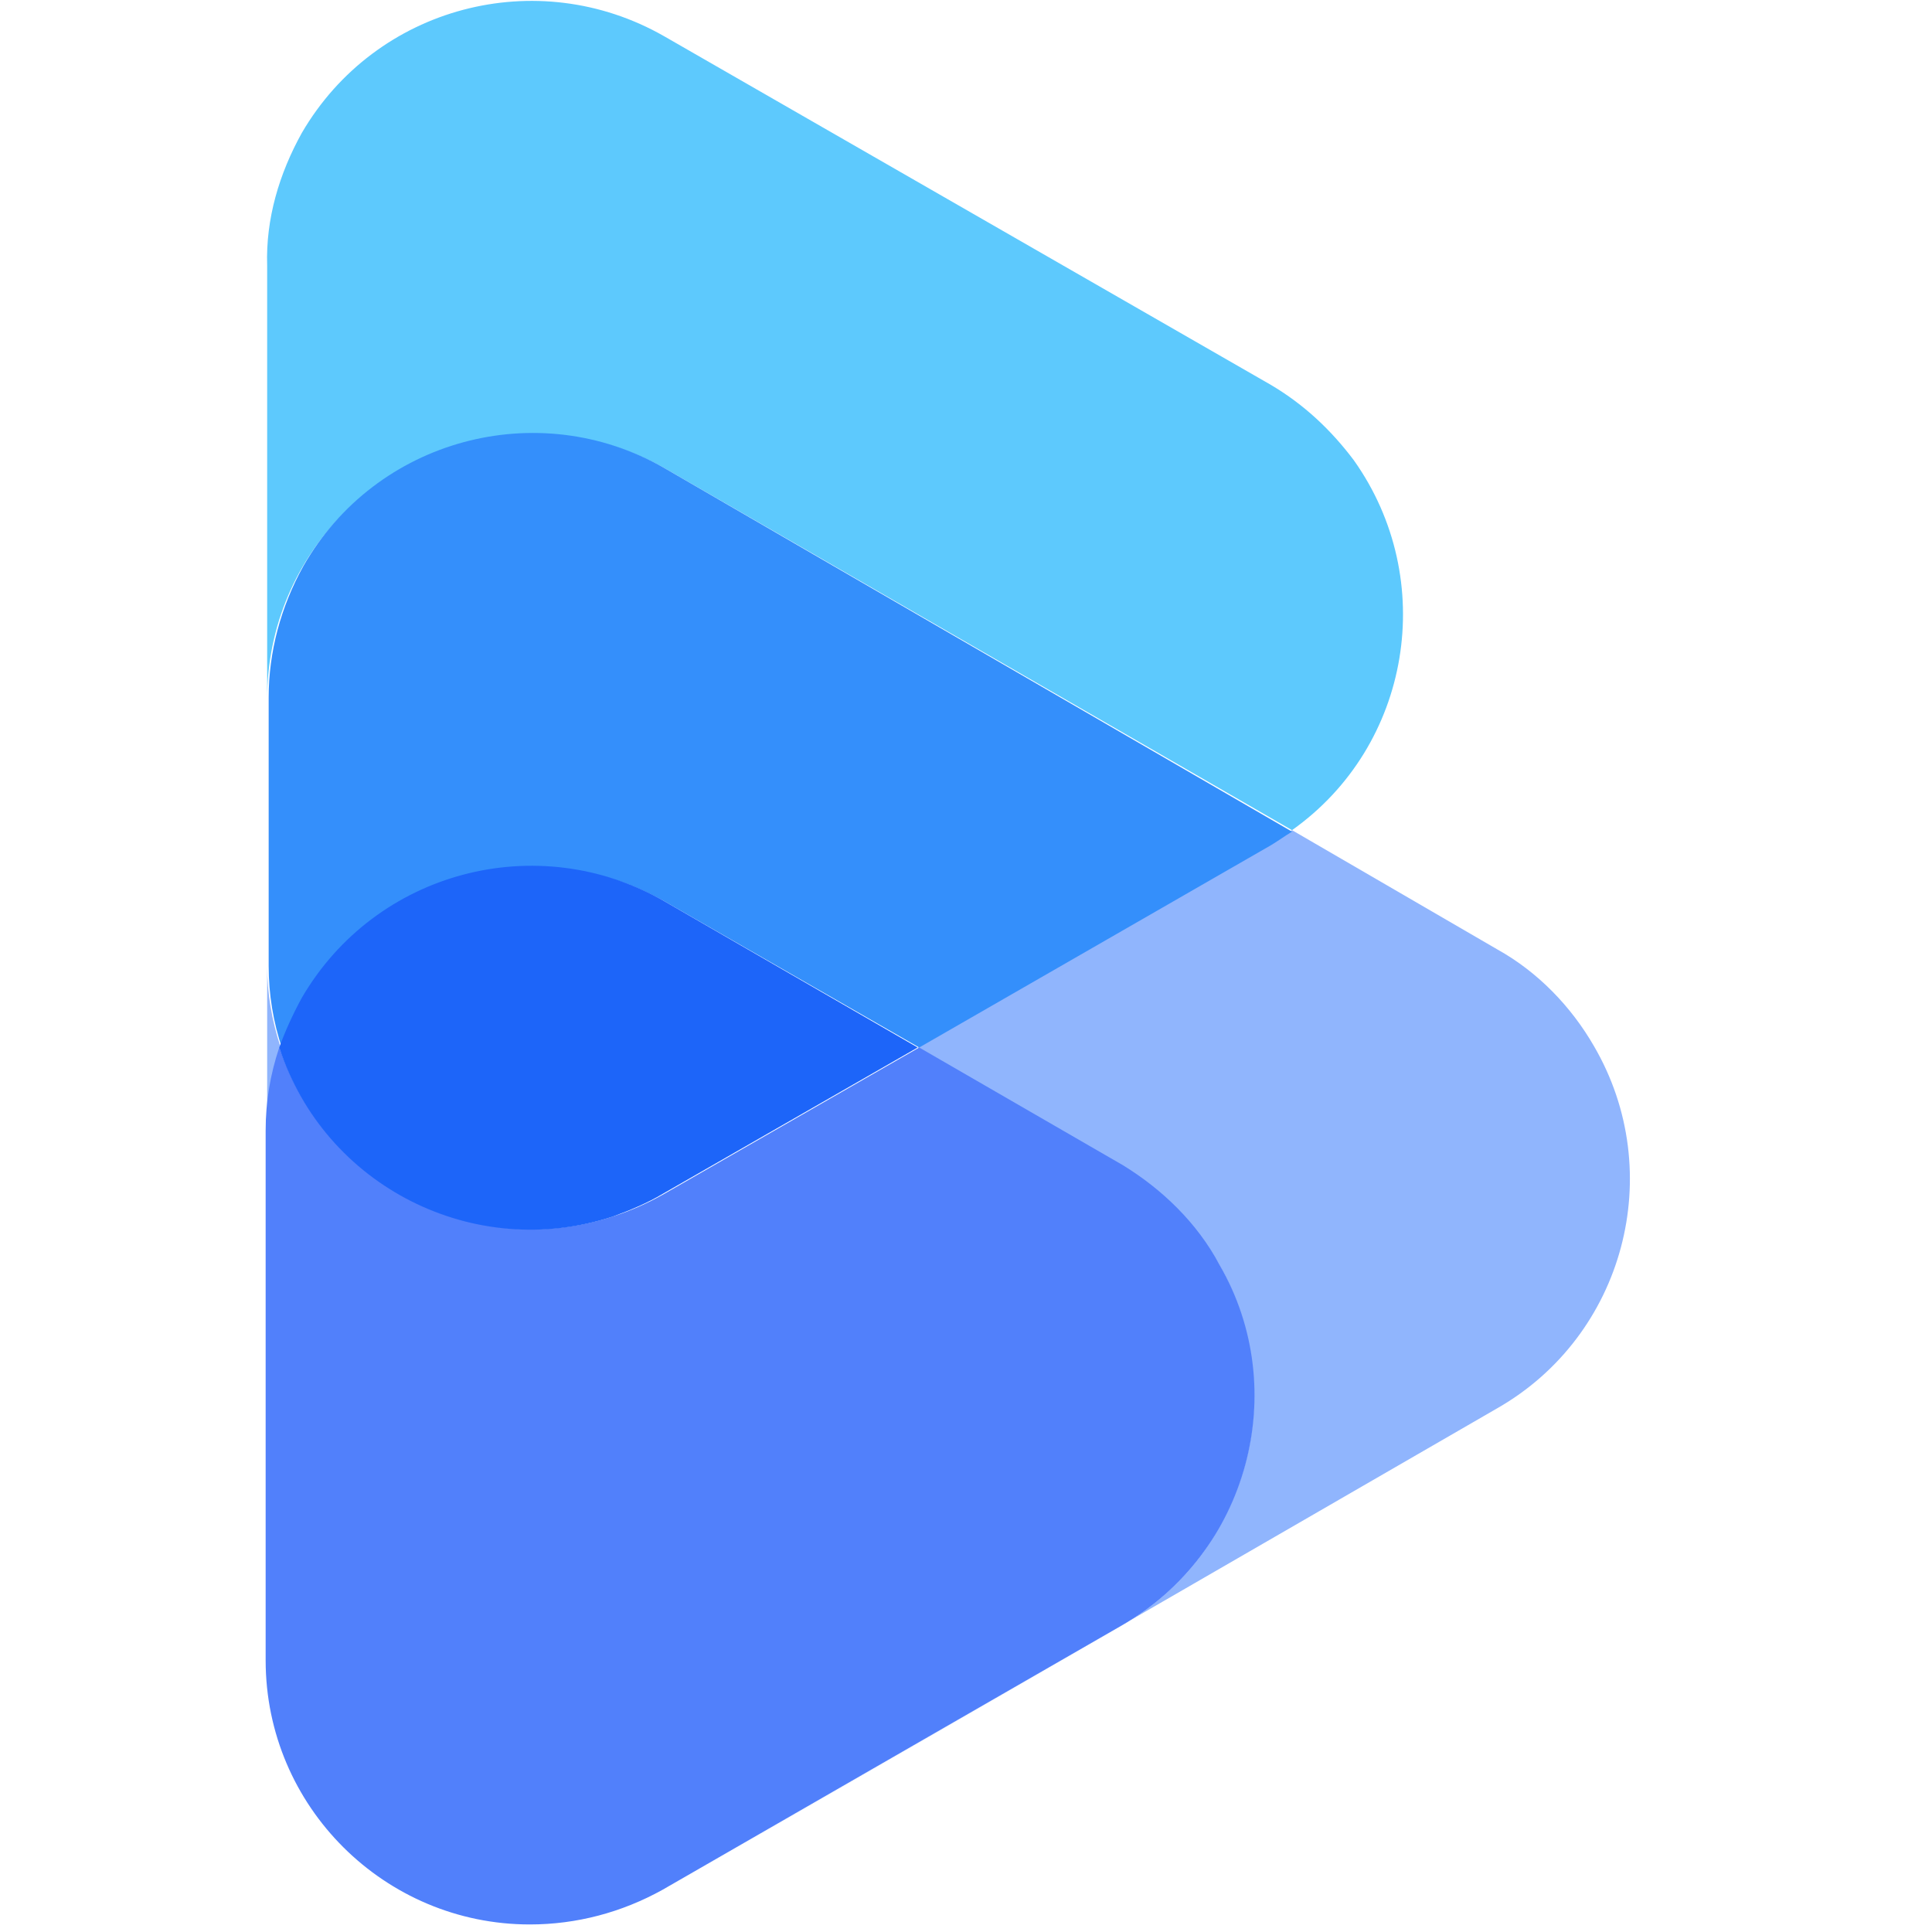
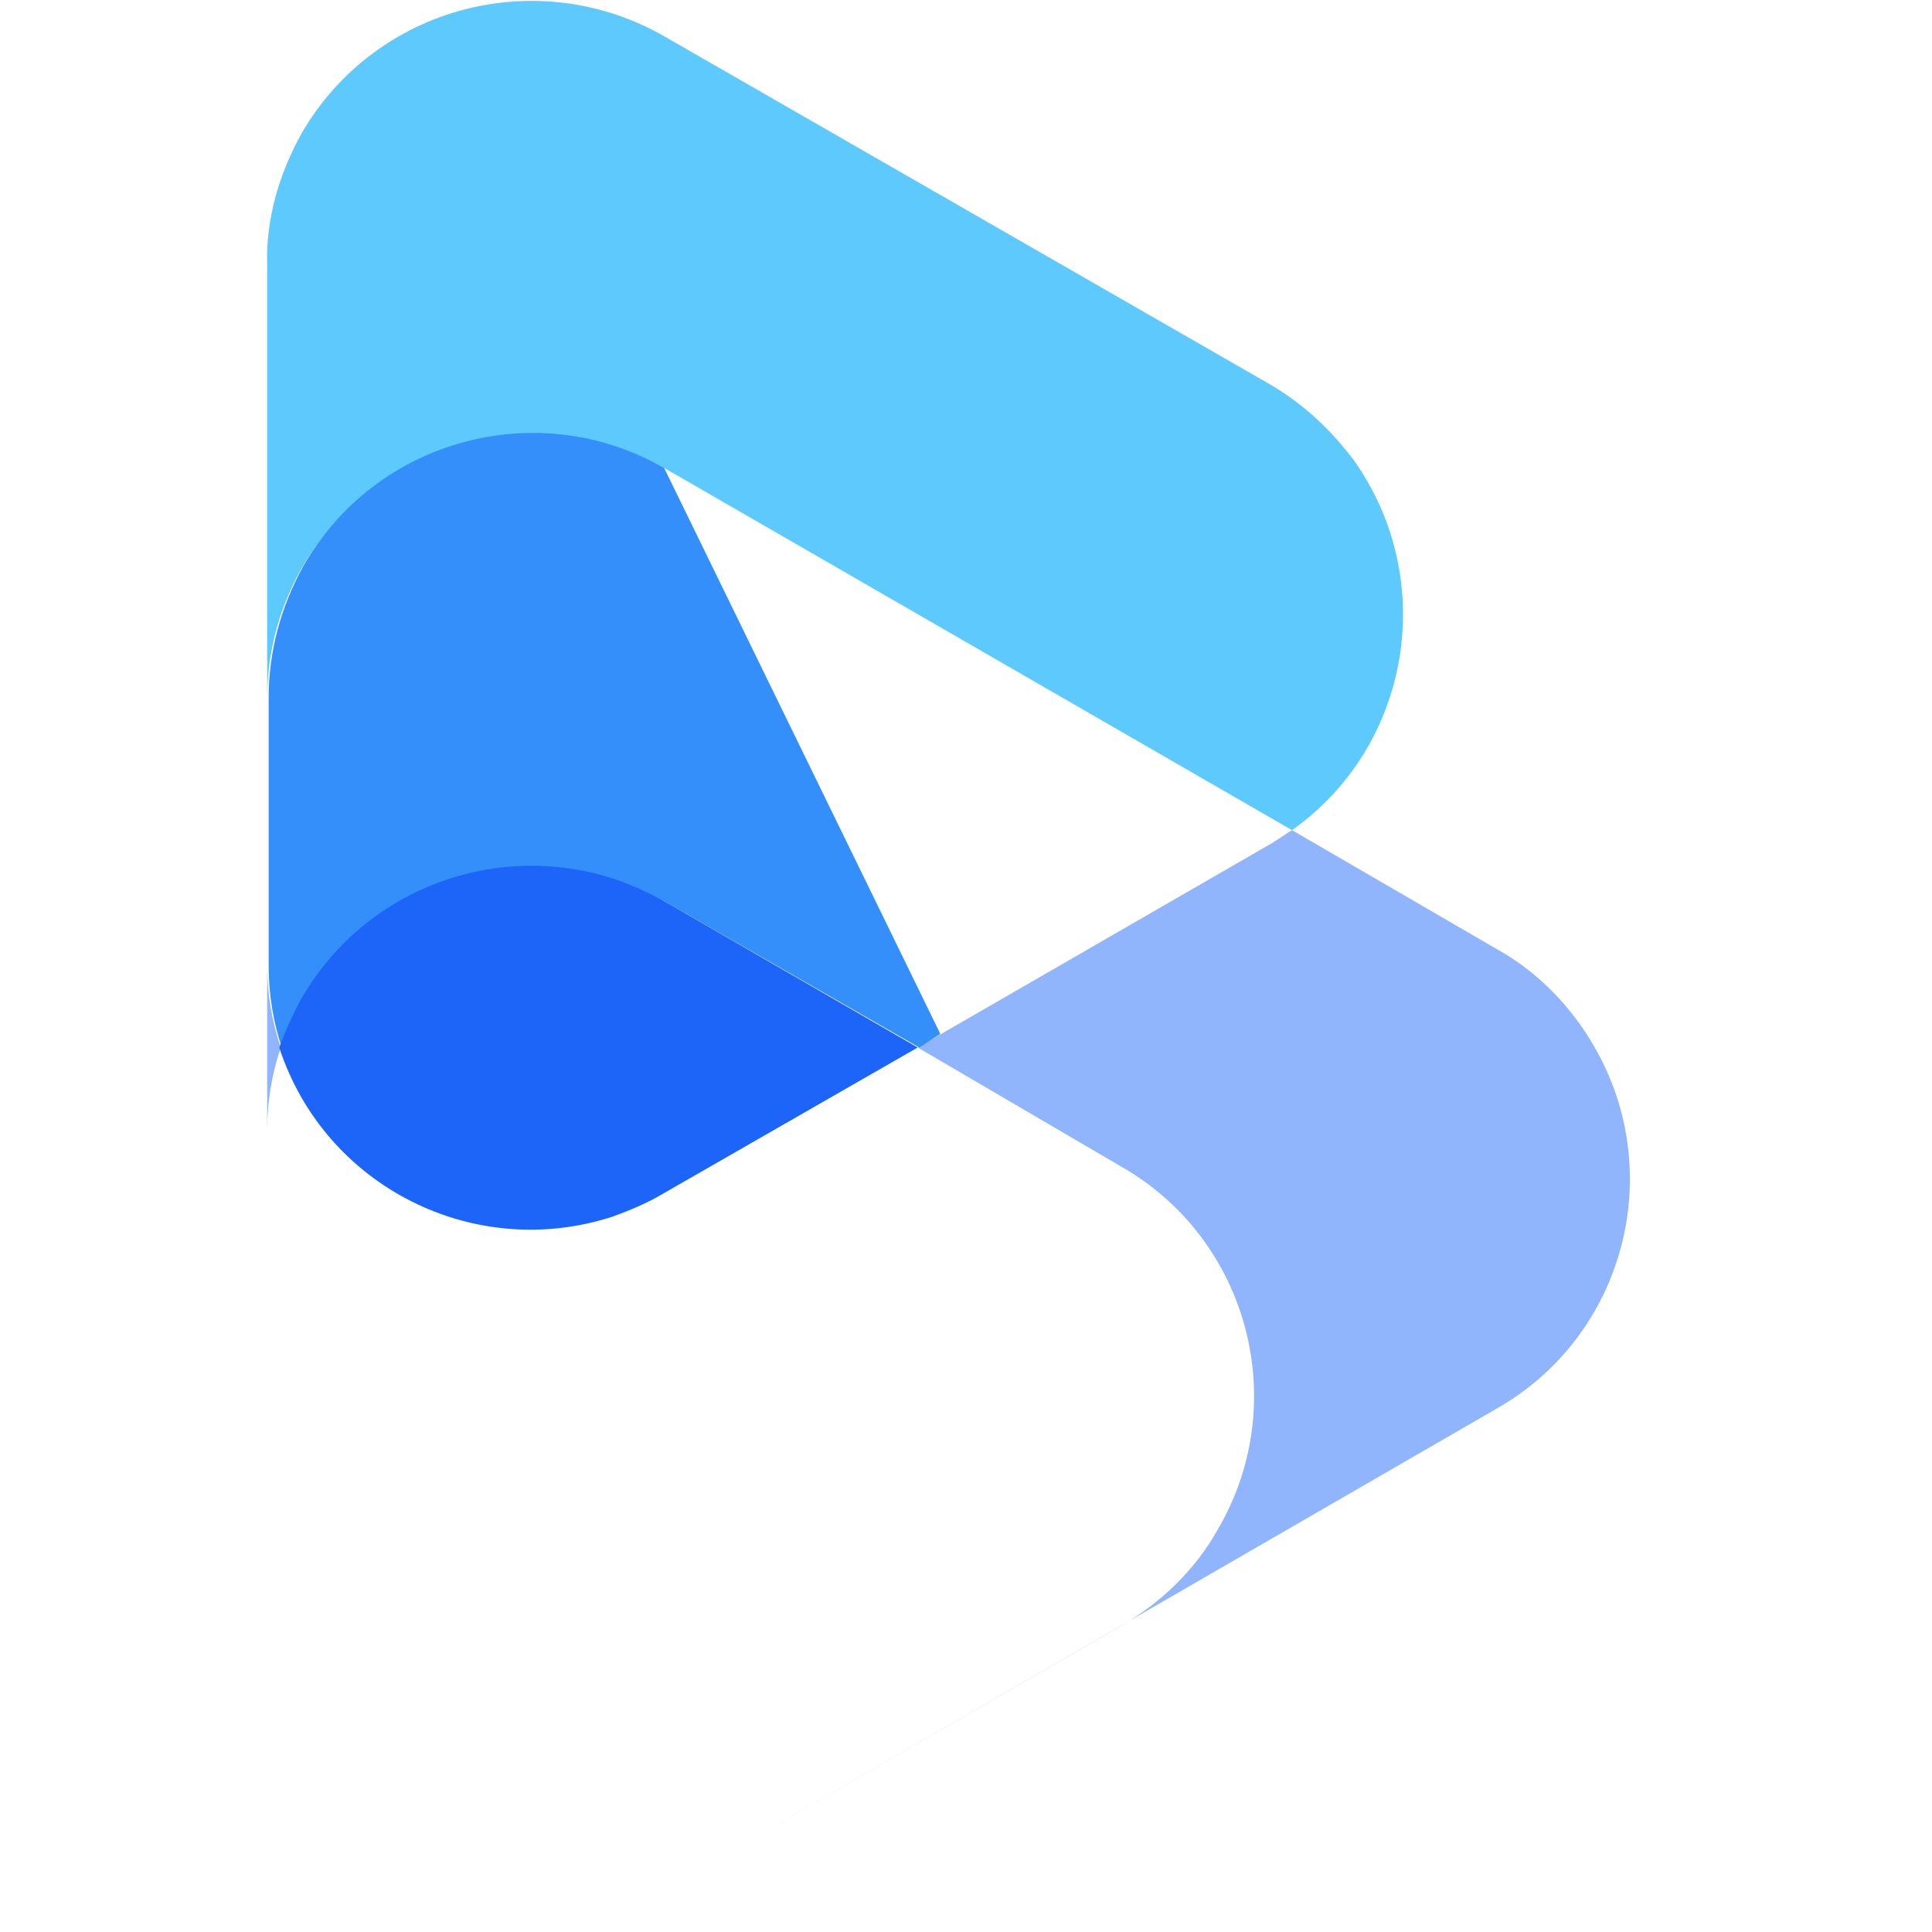
<svg xmlns="http://www.w3.org/2000/svg" version="1.1" id="图层_1" x="0px" y="0px" viewBox="0 0 128 128" style="enable-background:new 0 0 128 128;" xml:space="preserve">
  <style type="text/css">
	.st0{fill:#5DC9FD;}
	.st1{fill:#90B5FD;}
	.st2{fill:#348FFB;}
	.st3{fill:#5180FB;}
	.st4{fill:#1D65F9;}
</style>
  <g>
    <g>
      <g>
        <g>
          <path class="st0" d="M44,31l41.6,24c7.9-5.6,9.7-16.6,4.1-24.5c-1.5-2-3.3-3.7-5.5-5L44,2.4c-8.4-4.8-19.1-2-24,6.4      c-1.5,2.7-2.4,5.7-2.3,8.8v28.7c0-9.7,7.9-17.5,17.5-17.5C38.3,28.7,41.3,29.5,44,31z" />
        </g>
        <g>
          <path class="st1" d="M99.2,62.9l-13.6-7.9c-0.5,0.3-0.9,0.6-1.4,0.9L60.8,69.4l13.5,7.9c8.4,4.8,11.3,15.6,6.4,24      c-1.5,2.7-3.8,4.9-6.4,6.4L44,125.2l55.2-31.9c8.4-4.8,11.3-15.6,6.4-24C104.1,66.7,101.9,64.4,99.2,62.9z" />
        </g>
        <g>
          <path class="st1" d="M17.7,64v10.9c0-1.9,0.3-3.7,0.9-5.5C18,67.6,17.7,65.8,17.7,64z" />
        </g>
-         <path class="st2" d="M44,59.7l16.9,9.7L84.2,56c0.5-0.3,0.9-0.6,1.4-0.9L44,31c-8.4-4.8-19.1-1.9-23.9,6.5     c-1.5,2.7-2.3,5.7-2.3,8.7V64c0,1.9,0.3,3.7,0.9,5.5c3-9.2,12.9-14.2,22.1-11.2C41.8,58.6,42.9,59.1,44,59.7z" />
-         <path class="st3" d="M74.4,77.2l-13.5-7.8L44,79.1c-8.4,4.8-19.1,2-24-6.4c-0.6-1-1.1-2.2-1.5-3.3c-0.6,1.8-0.9,3.6-0.9,5.5V110     c0,9.7,7.9,17.5,17.5,17.5c3.1,0,6.1-0.8,8.8-2.3l30.4-17.5c8.4-4.8,11.3-15.6,6.5-23.9C79.3,81,77,78.8,74.4,77.2z" />
+         <path class="st2" d="M44,59.7l16.9,9.7c0.5-0.3,0.9-0.6,1.4-0.9L44,31c-8.4-4.8-19.1-1.9-23.9,6.5     c-1.5,2.7-2.3,5.7-2.3,8.7V64c0,1.9,0.3,3.7,0.9,5.5c3-9.2,12.9-14.2,22.1-11.2C41.8,58.6,42.9,59.1,44,59.7z" />
        <path class="st4" d="M18.5,69.4c3,9.2,12.9,14.2,22.1,11.2c1.1-0.4,2.3-0.9,3.3-1.5l16.9-9.7L44,59.7c-8.4-4.8-19.1-2-24,6.4     C19.4,67.2,18.9,68.3,18.5,69.4z" />
      </g>
    </g>
  </g>
</svg>